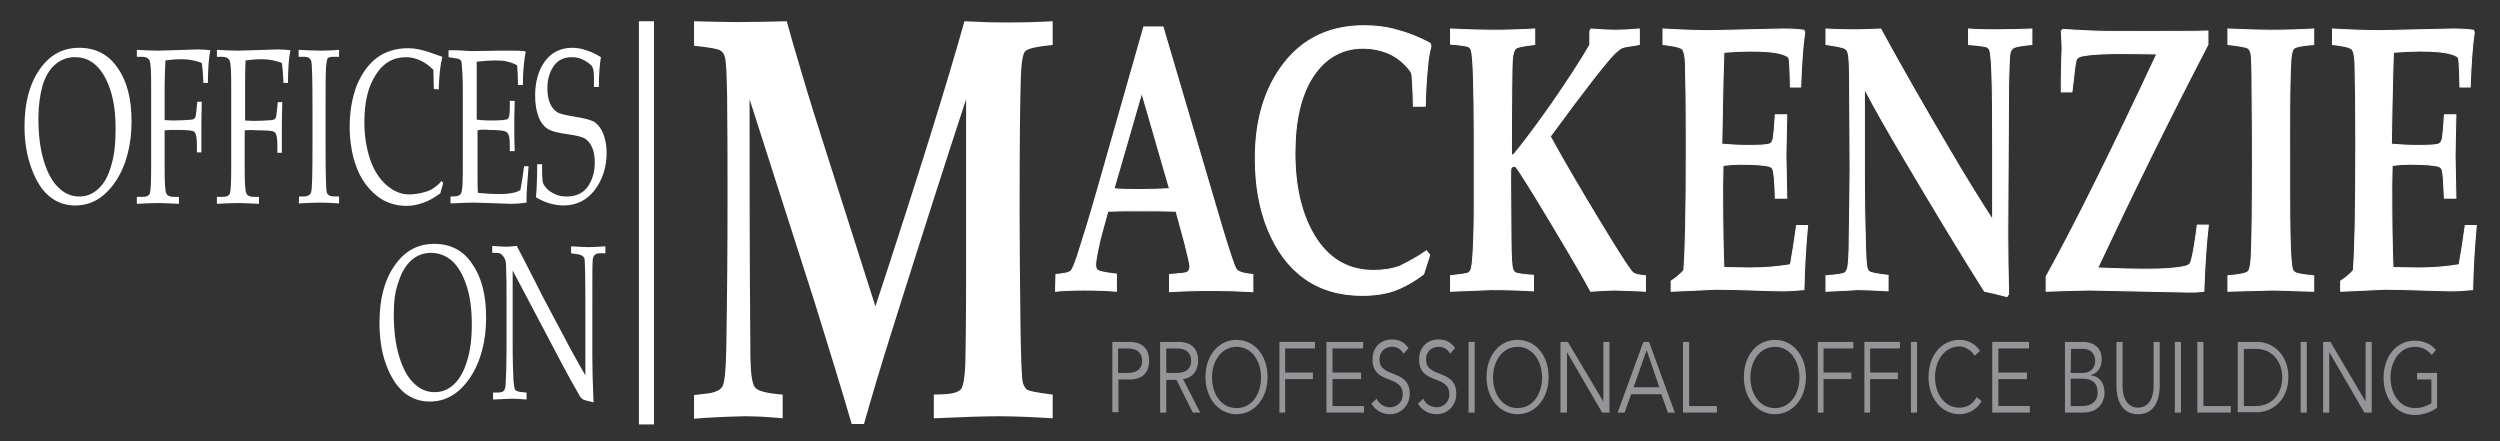
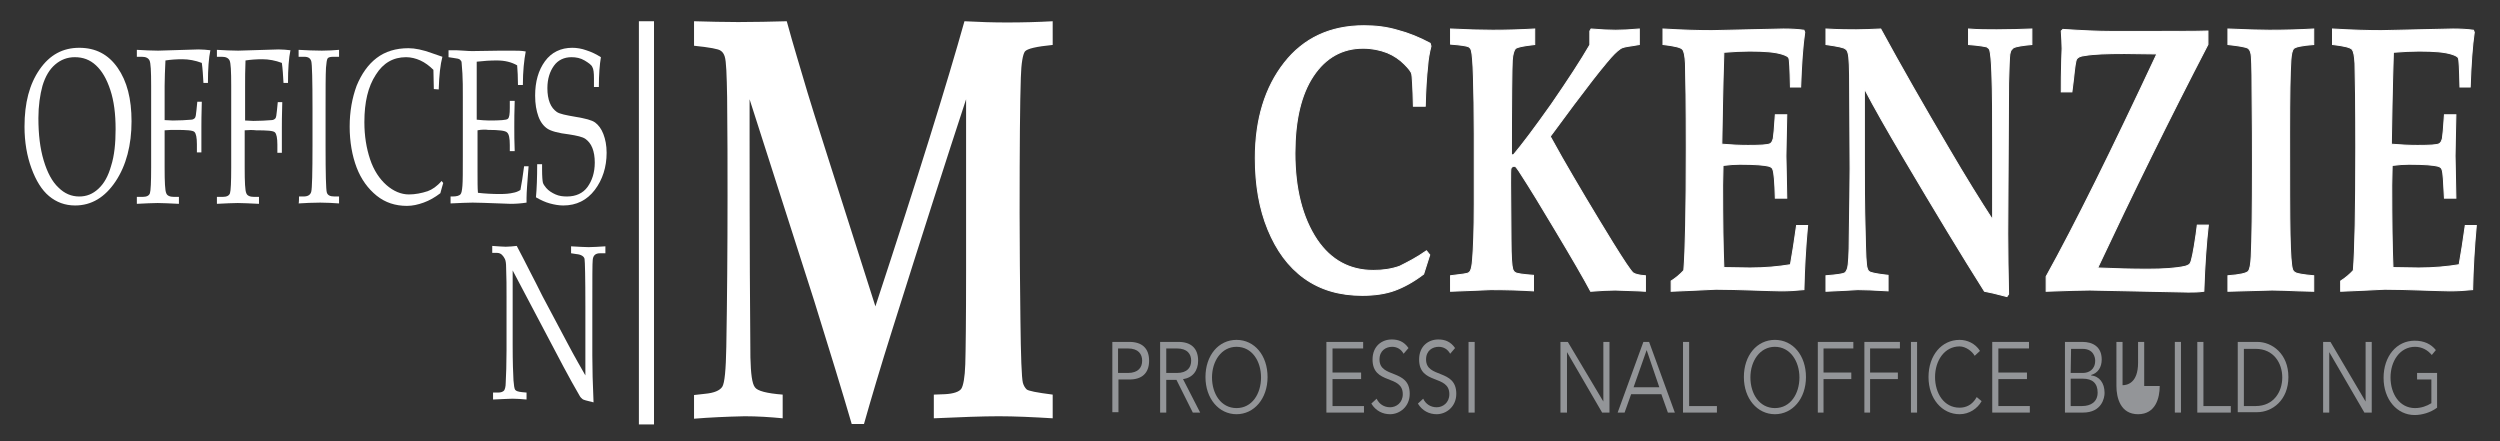
<svg xmlns="http://www.w3.org/2000/svg" version="1.1" id="Layer_1" x="0px" y="0px" viewBox="0 0 612 108" style="enable-background:new 0 0 612 108;" xml:space="preserve">
  <rect x="0" y="0" width="612" height="108" fill="#333333" stroke="none" />
  <style type="text/css">
	.st0{fill:#FFFFFF;}
	.st1{fill:#FFFFFF;stroke:#FFFFFF;stroke-width:0.25;stroke-miterlimit:10;}
	.st2{fill:#939598;}
</style>
  <g>
    <path class="st0" d="M169.9,102.5v-5.8l2.7-0.3c2.2-0.2,3.6-0.8,4.2-1.7s0.9-4.2,1-9.8c0.2-11.4,0.3-23.8,0.3-37   c0-7.1,0-15.1-0.1-24.1c-0.1-5.4-0.2-8.8-0.6-10c-0.2-0.6-0.5-1.1-1-1.4c-0.5-0.4-2.6-0.8-6.5-1.2V5.2c3.7,0.1,7.3,0.2,10.8,0.2   c4.1,0,8.1-0.1,11.9-0.2c1.6,5.9,3.4,11.7,5.1,17.5c1.2,4.1,6.8,21.5,16.6,52.3c10.4-31.6,17.6-54.8,21.8-69.8   c3.6,0.2,7.1,0.3,10.4,0.3c3.9,0,7.6-0.1,11.2-0.3V11c-4,0.4-6.2,0.9-6.8,1.6c-0.5,0.7-0.9,2.8-1,6.4c-0.2,5.8-0.3,16.9-0.3,33.2   c0,8.2,0.1,16.9,0.2,26s0.3,14.3,0.6,15.5c0.2,0.7,0.5,1.2,0.9,1.6c0.4,0.4,2.5,0.8,6.4,1.3v5.8c-4.9-0.3-9.4-0.5-13.2-0.5   c-3.9,0-9.2,0.2-15.9,0.5v-5.8l2.7-0.1c2.1-0.1,3.5-0.6,4-1.3s0.9-2.8,1-6s0.2-10.9,0.2-23V24.3c-4.7,14.3-10.7,33-18,56.2   c-3,9.5-5.3,17.3-7,23.3h-3c-2.3-7.9-5.4-18-9.2-30.2l-15.8-49.3v9.4c0,26,0.1,44,0.2,53.8c0.1,4,0.4,6.4,1.1,7.3   c0.6,0.9,2.9,1.5,6.8,1.8v5.8c-3.1-0.3-6.2-0.5-9.3-0.5C177.7,102,173.5,102.2,169.9,102.5z" />
-     <path class="st1" d="M258.5,67.2c2-0.2,3.2-0.4,3.7-0.9c0.3-0.3,0.8-1.5,1.5-3.5c1.3-4,3-9.5,5-16.5l11.3-39.7h4.7l14.5,49.2   c1.9,6.2,3,9.6,3.5,10.2s1.8,1,4,1.2v4.2c-3.5-0.2-6.8-0.3-9.9-0.3c-3.7,0-7.2,0.1-10.5,0.3v-4.2c2.5-0.2,4-0.3,4.4-0.6   s0.6-0.7,0.6-1.4c0-0.6-0.5-2.5-1.3-5.8l-2.1-7.7c-2.6-0.1-5.6-0.1-8.9-0.1c-2.8,0-5.4,0-7.8,0.1l-1.4,5.1   c-0.4,1.4-0.9,3.5-1.4,6.3c-0.1,0.6-0.2,1.2-0.2,1.7c0,0.7,0.2,1.2,0.6,1.4c0.4,0.3,1.9,0.6,4.5,0.9v4.2c-2.1-0.2-4.7-0.3-7.8-0.3   c-3,0-5.3,0.1-7.1,0.3L258.5,67.2L258.5,67.2z M279.5,22.7l-6.8,23.5c2,0.2,4.1,0.2,6.5,0.2c2.5,0,4.9-0.1,7.1-0.2L279.5,22.7z" />
    <path class="st1" d="M349.2,61.4l0.8,1c-0.5,1.5-1,3.1-1.5,4.7c-2.5,1.9-4.9,3.2-7.1,4s-4.9,1.2-7.9,1.2c-5.6,0-10.3-1.4-14.2-4.2   s-6.8-6.8-8.9-11.9c-2.1-5.1-3.1-10.9-3.1-17.5c0-9.5,2.4-17.3,7.1-23.3s11.2-9.1,19.5-9.1c2.8,0,5.5,0.3,8.2,1.1   c2.7,0.7,5.4,1.8,8,3.2l0.2,0.7c-0.4,1.6-0.7,3.2-0.8,4.8c-0.3,2.7-0.5,5.9-0.6,9.9H346c-0.1-4.8-0.3-7.5-0.4-7.9   c-0.1-0.5-0.7-1.3-1.8-2.4s-2.5-2.1-4.2-2.8c-1.8-0.7-3.8-1.1-5.9-1.1c-5.1,0-9.2,2.3-12.2,6.8c-3,4.5-4.5,10.8-4.5,18.9   c0,8.7,1.8,15.8,5.4,21.2c3.4,5,8,7.5,13.8,7.5c2.3,0,4.4-0.3,6.4-1C344.6,64.2,346.8,63.1,349.2,61.4z" />
    <path class="st1" d="M355.1,71.3v-3.8c2.6-0.3,4.1-0.5,4.4-0.7c0.2-0.2,0.4-0.3,0.5-0.6c0.2-0.4,0.4-1.3,0.5-2.8   c0.2-2.4,0.4-6.9,0.4-13.4l0-17.3c0-5.5-0.1-10.1-0.2-13.8s-0.3-5.8-0.5-6.5c-0.1-0.4-0.3-0.7-0.6-0.9c-0.5-0.3-2-0.5-4.5-0.7V7.1   c3.9,0.2,7.3,0.3,10.3,0.3c3.6,0,7-0.1,10.3-0.3v3.8c-2.7,0.3-4.3,0.6-4.7,1c-0.4,0.4-0.7,1.4-0.8,2.9c-0.1,1.9-0.2,9.6-0.2,23.1   h0.5c2.1-2.5,5.2-6.6,9.3-12.4c4-5.8,7.2-10.7,9.4-14.5l0-1.7l0-1.7l0.3-0.5c2.3,0.2,4.3,0.3,6,0.3c1.7,0,3.7-0.1,5.8-0.3v3.8   l-1.8,0.3c-1.5,0.2-2.4,0.4-2.8,0.7c-0.9,0.6-2,1.7-3.4,3.4c-2.1,2.5-4.8,6-8.1,10.4l-5.7,7.7l2.9,5.2c3.5,6.1,7.6,13,12.4,20.8   c2.8,4.5,4.4,6.9,5,7.4c0.4,0.3,1.4,0.6,3,0.7v3.8l-1.7-0.1l-5.7-0.2c-1.5,0-3.5,0.1-6,0.3c-1.7-3.2-4.6-8.2-8.8-15.2   c-3.1-5.2-6-10-8.8-14.3c-0.4-0.5-0.6-0.9-0.8-1c-0.1-0.1-0.2-0.1-0.4-0.1c-0.3,0-0.5,0.2-0.7,0.5c-0.1,0.2-0.1,1.5-0.1,3.7   l0.1,13.9c0,4.1,0.2,6.4,0.4,7c0.1,0.4,0.3,0.7,0.6,0.9c0.4,0.3,1.9,0.5,4.5,0.7v3.8c-3.2-0.2-6.7-0.3-10.5-0.3   C363.2,71,359.9,71.1,355.1,71.3z" />
    <path class="st1" d="M409.1,71.3v-2.5c1.1-0.7,2.2-1.6,3.1-2.6c0.4-4.8,0.6-14.8,0.6-30c0-10.4-0.1-17.3-0.2-20.7   c-0.1-1.8-0.3-2.9-0.7-3.4c-0.4-0.5-2-0.9-4.8-1.2V7.1c5,0.3,9,0.4,11.9,0.4l17.6-0.4c1.9,0,3.5,0.1,5,0.3l0.2,0.5   c-0.5,3.4-0.8,7.8-1,13.4h-2.5c-0.1-4.5-0.2-6.8-0.4-7.1c-0.1-0.3-0.6-0.6-1.5-0.9c-1.8-0.6-4.5-0.8-8.1-0.8   c-1.8,0-3.9,0.1-6.3,0.3c-0.3,9.4-0.4,16.9-0.5,22.5c2.3,0.2,4.4,0.3,6.4,0.3c3,0,4.8-0.1,5.4-0.4c0.4-0.2,0.6-0.6,0.8-1.3   c0.1-0.5,0.3-2.5,0.5-5.8h2.8c-0.1,5.2-0.2,8.5-0.2,10.1l0.2,10.3h-2.8c-0.1-4-0.3-6.3-0.6-7c-0.1-0.4-0.4-0.6-0.9-0.8   c-1.1-0.3-3.5-0.5-7.2-0.5c-1.2,0-2.5,0.1-4.1,0.3c0,1.6-0.1,3.2-0.1,4.9c0,8.7,0.1,15.4,0.3,20.1l6.4,0.1c3.6,0,6.9-0.3,9.9-0.8   c0.5-2.8,1-6,1.5-9.6h2.7c-0.5,5.4-0.8,10.7-0.9,15.7c-1.9,0.2-3.8,0.3-5.6,0.3c-1.2,0-3.5-0.1-7-0.2c-3.2-0.1-6.2-0.2-8.9-0.2   C416.8,71,413.1,71.1,409.1,71.3z" />
    <path class="st1" d="M447,71.3v-3.8c2.6-0.2,4.1-0.4,4.6-0.7c0.3-0.2,0.5-0.6,0.7-1.2c0.2-0.7,0.4-3.3,0.4-7.7   c0.1-7.3,0.2-12.8,0.2-16.6l-0.1-19.4c0-5.1-0.1-8.1-0.4-8.9c-0.1-0.5-0.3-0.8-0.6-1c-0.4-0.4-2-0.7-4.8-1.1V7.1   c3.3,0.2,5.8,0.2,7.4,0.2c1.8,0,3.8-0.1,6-0.2c4.9,9,10.5,18.8,16.7,29.3c4.1,7,7.7,12.8,10.7,17.4V35.6c0-6.9,0-12.8-0.2-17.8   c-0.1-3-0.3-4.8-0.5-5.5c-0.1-0.4-0.4-0.6-0.7-0.8c-0.3-0.1-1.8-0.4-4.5-0.6V7.1c2.3,0.2,4.6,0.2,6.9,0.2c3.1,0,6-0.1,8.6-0.2v3.8   c-2.4,0.2-3.8,0.5-4.3,0.7c-0.3,0.1-0.5,0.4-0.7,0.6s-0.3,0.6-0.4,1.1c-0.1,0.7-0.2,3.1-0.3,7.1l-0.1,18.3l-0.1,18.5   c0,4.9,0.1,9.9,0.2,14.8l-0.4,0.6c-2.6-0.7-4.4-1.1-5.5-1.3c-5.5-8.7-12.1-19.6-19.9-32.8c-3.9-6.6-7.1-12.2-9.5-16.8v17.8   c0,4.8,0,10.7,0.2,17.5c0.1,5,0.2,7.9,0.5,8.7c0.1,0.3,0.2,0.6,0.5,0.8c0.4,0.3,1.9,0.6,4.6,0.9v3.8c-3.4-0.2-5.9-0.3-7.4-0.3   C453.6,71,451,71.1,447,71.3z" />
    <path class="st1" d="M500.9,71.3v-3.6c7.1-12.8,16.1-31,27.1-54.5l-7.9-0.1c-4.2,0-7.5,0.1-9.8,0.5c-1,0.1-1.6,0.4-1.9,0.8   c-0.3,0.4-0.5,2-0.8,4.9l-0.4,3.2h-2.6c0-2.1,0-4.7,0.1-7.7l0.1-2.9c0-1.2-0.1-2.7-0.2-4.3l0.4-0.4c4.5,0.3,8.6,0.5,12.1,0.5   c13.5,0,21.3,0,23.4-0.1v3.3C531,29.2,522,47.5,513.5,65.6c4.4,0.2,8.4,0.3,12.2,0.3c3.9,0,7-0.2,9.2-0.7c0.7-0.2,1.1-0.4,1.3-0.8   c0.3-0.5,0.8-2.8,1.4-7l0.3-2.3h2.7c-0.5,4.4-0.9,9.8-1.1,16.2c-1.3,0.2-2.5,0.2-3.8,0.2L511.6,71C509.9,71,506.3,71.1,500.9,71.3z   " />
    <path class="st1" d="M545.4,71.3v-3.8c2.9-0.2,4.6-0.6,5-1.1c0.4-0.5,0.6-1.7,0.7-3.6c0.2-4,0.3-11.5,0.3-22.5   c0-4.2,0-10.3-0.1-18.3c0-5.5-0.1-8.5-0.3-9c-0.1-0.5-0.3-0.9-0.7-1.2c-0.5-0.3-2.1-0.6-4.9-0.9V7.1c4.4,0.2,7.8,0.3,10.1,0.3   c4,0,7.6-0.1,10.9-0.3v3.8c-2.9,0.2-4.6,0.6-4.9,1c-0.4,0.4-0.6,1.4-0.7,2.9c-0.2,2.9-0.3,8.9-0.3,17.8c0,11.9,0,20.2,0.1,24.9   c0.1,4.7,0.3,7.5,0.6,8.4c0.1,0.4,0.4,0.7,0.8,0.9s1.9,0.5,4.4,0.7v3.8l-3.8-0.1c-2.4-0.1-4.5-0.2-6.4-0.2L545.4,71.3z" />
    <path class="st1" d="M573,71.3v-2.5c1.1-0.7,2.2-1.6,3.1-2.6c0.4-4.8,0.6-14.8,0.6-30c0-10.4-0.1-17.3-0.2-20.7   c-0.1-1.8-0.3-2.9-0.7-3.4c-0.4-0.5-2-0.9-4.8-1.2V7.1c5,0.3,9,0.4,11.9,0.4l17.6-0.4c1.8,0,3.5,0.1,5,0.3l0.2,0.5   c-0.5,3.4-0.8,7.8-1,13.4h-2.5c-0.1-4.5-0.2-6.8-0.4-7.1c-0.1-0.3-0.6-0.6-1.5-0.9c-1.8-0.6-4.5-0.8-8.1-0.8   c-1.8,0-3.9,0.1-6.3,0.3c-0.3,9.4-0.4,16.9-0.5,22.5c2.3,0.2,4.4,0.3,6.4,0.3c3,0,4.8-0.1,5.3-0.4c0.4-0.2,0.6-0.6,0.8-1.3   c0.1-0.5,0.3-2.5,0.5-5.8h2.8c-0.1,5.2-0.2,8.5-0.2,10.1l0.2,10.3h-2.8c-0.2-4-0.3-6.3-0.6-7c-0.1-0.4-0.4-0.6-0.9-0.8   c-1.1-0.3-3.5-0.5-7.2-0.5c-1.2,0-2.5,0.1-4.1,0.3c0,1.6-0.1,3.2-0.1,4.9c0,8.7,0.1,15.4,0.3,20.1l6.3,0.1c3.6,0,6.9-0.3,9.9-0.8   c0.5-2.8,1-6,1.5-9.6h2.7c-0.5,5.4-0.8,10.7-0.9,15.7c-1.9,0.2-3.8,0.3-5.6,0.3c-1.2,0-3.5-0.1-7-0.2c-3.2-0.1-6.2-0.2-8.9-0.2   C580.7,71,577,71.1,573,71.3z" />
  </g>
  <g>
    <g>
      <path class="st2" d="M272.3,83.7h4.2c3,0,4.8,1.5,4.8,4.6s-1.8,4.6-4.8,4.6h-2.7v8h-1.5L272.3,83.7L272.3,83.7z M273.7,91.3h2.4    c2.6,0,3.5-1.4,3.5-3s-0.9-3-3.5-3h-2.4V91.3z" />
      <path class="st2" d="M285.5,101H284V83.7h4.5c3,0,4.8,1.5,4.8,4.6c0,2.4-1.3,4.2-3.7,4.5l4.2,8.2h-1.8l-4-8h-2.5V101z M285.5,91.3    h2.6c2.6,0,3.5-1.4,3.5-3s-0.9-3-3.5-3h-2.6V91.3z" />
      <path class="st2" d="M302.7,101.4c-4.3,0-7.6-3.8-7.6-9.1s3.2-9.1,7.6-9.1s7.6,3.8,7.6,9.1S307,101.4,302.7,101.4z M302.7,84.9    c-3.7,0-6,3.5-6,7.5s2.2,7.5,6,7.5s6-3.5,6-7.5S306.5,84.9,302.7,84.9z" />
-       <path class="st2" d="M314.7,101h-1.5V83.7h8.7v1.6h-7.3v5.9h6.8v1.6h-6.8V101z" />
      <path class="st2" d="M326.1,99.4h7.8v1.6h-9.2V83.7h9v1.6h-7.5v5.9h7v1.6h-7V99.4z" />
      <path class="st2" d="M343.6,86.6c-0.6-1.1-1.6-1.7-2.8-1.7c-1.5,0-3.1,0.9-3.1,3.1c0,4.7,7.4,2.2,7.4,8.4c0,3.2-2.5,5-4.8,5    c-1.8,0-3.5-0.8-4.6-2.6l1.3-1.2c0.6,1.3,1.8,2.1,3.3,2.1c1.5,0,3.1-1.1,3.1-3.2c0-4.9-7.4-2.2-7.4-8.5c0-3.3,2.3-4.9,4.7-4.9    c1.6,0,3,0.5,4.1,2.1L343.6,86.6z" />
      <path class="st2" d="M355,86.6c-0.6-1.1-1.6-1.7-2.8-1.7c-1.5,0-3.1,0.9-3.1,3.1c0,4.7,7.4,2.2,7.4,8.4c0,3.2-2.5,5-4.8,5    c-1.8,0-3.5-0.8-4.6-2.6l1.3-1.2c0.6,1.3,1.8,2.1,3.3,2.1c1.5,0,3.1-1.1,3.1-3.2c0-4.9-7.4-2.2-7.4-8.5c0-3.3,2.3-4.9,4.7-4.9    c1.6,0,3,0.5,4.1,2.1L355,86.6z" />
      <path class="st2" d="M361,101h-1.5V83.7h1.5V101z" />
-       <path class="st2" d="M371.5,101.4c-4.3,0-7.6-3.8-7.6-9.1s3.2-9.1,7.6-9.1s7.6,3.8,7.6,9.1S375.8,101.4,371.5,101.4z M371.5,84.9    c-3.7,0-6,3.5-6,7.5s2.2,7.5,6,7.5s6-3.5,6-7.5S375.2,84.9,371.5,84.9z" />
      <path class="st2" d="M392.5,98.3L392.5,98.3l0-14.6h1.5V101h-1.8l-8.6-14.8h0V101H382V83.7h1.8L392.5,98.3z" />
      <path class="st2" d="M397.7,101H396l6.3-17.3h1.4L410,101h-1.7l-1.6-4.5h-7.4L397.7,101z M399.9,94.8h6.3l-3.1-9.1L399.9,94.8z" />
      <path class="st2" d="M413.5,99.4h6.8v1.6H412V83.7h1.5V99.4z" />
      <path class="st2" d="M434.5,101.4c-4.3,0-7.6-3.8-7.6-9.1s3.2-9.1,7.6-9.1s7.6,3.8,7.6,9.1S438.8,101.4,434.5,101.4z M434.5,84.9    c-3.7,0-6,3.5-6,7.5s2.2,7.5,6,7.5s6-3.5,6-7.5S438.2,84.9,434.5,84.9z" />
      <path class="st2" d="M446.5,101H445V83.7h8.7v1.6h-7.3v5.9h6.8v1.6h-6.8V101z" />
      <path class="st2" d="M457.9,101h-1.5V83.7h8.7v1.6h-7.3v5.9h6.8v1.6h-6.8V101z" />
      <path class="st2" d="M469.3,101h-1.5V83.7h1.5V101z" />
      <path class="st2" d="M485.1,98.2c-1,1.8-3,3.2-5.4,3.2c-4.3,0-7.6-3.8-7.6-9.1s3.2-9.1,7.6-9.1c1.8,0,3.8,0.8,5,2.7l-1.3,1.2    c-0.6-1.1-2.2-2.3-3.7-2.3c-3.7,0-6,3.5-6,7.5s2.2,7.5,6,7.5c1.5,0,3.1-0.6,4.2-2.6L485.1,98.2z" />
      <path class="st2" d="M489.1,99.4h7.8v1.6h-9.2V83.7h9v1.6h-7.5v5.9h7v1.6h-7V99.4z" />
      <path class="st2" d="M505.5,83.7h4.3c2.4,0,4.7,1.1,4.7,4.3c0,1.9-0.9,3.3-2.6,3.8v0.1c2,0.2,3.3,1.8,3.3,4.3    c0,1.1-0.6,4.8-5.3,4.8h-4.4L505.5,83.7L505.5,83.7z M506.9,91.3h3c1.4,0,3-0.8,3-3c0-0.7-0.3-2.9-3.1-2.9h-2.8L506.9,91.3    L506.9,91.3z M506.9,99.4h2.8c2.1,0,3.8-1,3.8-3.3s-1.3-3.4-3.6-3.4h-3L506.9,99.4L506.9,99.4z" />
-       <path class="st2" d="M528.7,94.5c0,2.9-1,6.9-5.3,6.9c-4.3,0-5.3-4-5.3-6.9V83.7h1.5v10.6c0,5,2.7,5.5,3.8,5.5    c1.1,0,3.8-0.5,3.8-5.5V83.7h1.5V94.5z" />
+       <path class="st2" d="M528.7,94.5c0,2.9-1,6.9-5.3,6.9c-4.3,0-5.3-4-5.3-6.9V83.7h1.5v10.6c1.1,0,3.8-0.5,3.8-5.5V83.7h1.5V94.5z" />
      <path class="st2" d="M533.9,101h-1.5V83.7h1.5V101z" />
      <path class="st2" d="M539.3,99.4h6.8v1.6h-8.2V83.7h1.5V99.4z" />
      <path class="st2" d="M547.8,83.7h4.8c3.6,0,7.6,2.9,7.6,8.6s-4,8.6-7.6,8.6h-4.8V83.7z M549.3,99.4h2.9c4.4,0,6.5-3.5,6.5-7    s-2.1-7-6.5-7h-2.9V99.4z" />
-       <path class="st2" d="M564.7,101h-1.5V83.7h1.5V101z" />
      <path class="st2" d="M579.1,98.3L579.1,98.3l0-14.6h1.5V101h-1.8l-8.6-14.8h0V101h-1.5V83.7h1.8L579.1,98.3z" />
      <path class="st2" d="M595.3,86.9c-1-1.2-2.4-2-4.1-2c-3.7,0-6,3.5-6,7.5s2.2,7.5,6,7.5c1.5,0,2.9-0.5,4-1.2v-5.8h-3.5v-1.6h4.9    v8.5c-1.6,1.2-3.7,1.8-5.5,1.8c-4.3,0-7.6-3.8-7.6-9.1s3.2-9.1,7.6-9.1c2.3,0,4,0.8,5.2,2.3L595.3,86.9z" />
    </g>
  </g>
  <g>
    <path class="st0" d="M6,31c0-5.8,1.2-10.4,3.7-14s5.7-5.3,9.7-5.3c4,0,7.1,1.6,9.4,4.9s3.4,7.6,3.4,13.1c0,5.8-1.3,10.8-3.9,14.7   s-5.9,5.9-9.9,5.9c-2.5,0-4.6-0.8-6.4-2.3c-1.8-1.5-3.2-3.8-4.3-6.8S6,34.8,6,31z M9.4,28.9c0,4,0.4,7.4,1.3,10.4s2.1,5.2,3.6,6.6   c1.5,1.5,3.2,2.2,5.1,2.2c1.8,0,3.3-0.6,4.7-1.9s2.4-3.1,3.1-5.6c0.8-2.5,1.1-5.5,1.1-9c0-3.7-0.4-6.9-1.3-9.6s-2-4.6-3.5-6   s-3.2-2-5.2-2c-1.8,0-3.4,0.6-4.8,1.8s-2.4,2.9-3.1,5.2C9.8,23.2,9.4,25.9,9.4,28.9z" />
    <path class="st0" d="M40.3,31.9v9.1c0,3.6,0.1,5.7,0.4,6.3c0.2,0.6,0.9,0.9,1.9,0.9h1.2v1.7c-2.2-0.1-3.9-0.2-5.2-0.2   c-1.3,0-3,0.1-5.1,0.2v-1.7h1.4c1,0,1.6-0.3,1.8-0.9c0.2-0.6,0.3-2.7,0.3-6.3V21c0-3.6-0.1-5.6-0.4-6.2s-0.9-0.9-1.9-0.9h-1.2v-1.7   c1.9,0.1,3.6,0.2,5.2,0.2l9.9-0.3c1,0,2,0.1,2.9,0.2c-0.4,1.9-0.6,4.5-0.6,8h-1.1c-0.1-1.8-0.2-3.5-0.4-4.9   c-1.6-0.6-3.2-0.9-4.8-0.9c-1.4,0-2.8,0.1-4.1,0.3c-0.1,2.3-0.2,4.4-0.2,6.2v8.4c0.7,0,1.4,0.1,2,0.1c1.7,0,3.2-0.1,4.5-0.2   c0.4,0,0.7-0.2,0.9-0.4c0.2-0.2,0.3-0.9,0.4-2l0.2-2h1.1c-0.1,3.2-0.1,5.3-0.1,6.2l0,6.2h-1.1v-2c0-1.6-0.2-2.6-0.6-3   c-0.4-0.4-1.9-0.5-4.6-0.5C42.2,31.8,41.3,31.8,40.3,31.9z" />
    <path class="st0" d="M59.9,31.9v9.1c0,3.6,0.1,5.7,0.4,6.3c0.2,0.6,0.9,0.9,1.9,0.9h1.2v1.7c-2.2-0.1-3.9-0.2-5.2-0.2   c-1.3,0-3,0.1-5.1,0.2v-1.7h1.4c1,0,1.6-0.3,1.8-0.9c0.2-0.6,0.3-2.7,0.3-6.3V21c0-3.6-0.1-5.6-0.4-6.2s-0.9-0.9-1.9-0.9h-1.2v-1.7   c1.9,0.1,3.6,0.2,5.2,0.2l9.9-0.3c1,0,2,0.1,2.9,0.2c-0.4,1.9-0.6,4.5-0.6,8h-1.1c-0.1-1.8-0.2-3.5-0.4-4.9   c-1.6-0.6-3.2-0.9-4.8-0.9c-1.4,0-2.8,0.1-4.1,0.3C60,17.2,60,19.2,60,21.1v8.4c0.7,0,1.4,0.1,2,0.1c1.7,0,3.2-0.1,4.5-0.2   c0.4,0,0.7-0.2,0.9-0.4c0.2-0.2,0.3-0.9,0.4-2l0.2-2h1.1c-0.1,3.2-0.1,5.3-0.1,6.2l0,6.2h-1.1v-2c0-1.6-0.2-2.6-0.6-3   c-0.4-0.4-1.9-0.5-4.6-0.5C61.8,31.8,61,31.8,59.9,31.9z" />
    <path class="st0" d="M73.2,48.1h1.1c1.1,0,1.7-0.4,1.9-1.2c0.2-0.8,0.3-4.6,0.3-11.4v-8.9c0-7-0.1-10.9-0.3-11.6   c-0.2-0.7-0.7-1.1-1.7-1.1h-1.4v-1.7c1.9,0.1,3.8,0.2,5.7,0.2c1.6,0,3-0.1,4.2-0.2v1.7h-1.3c-0.8,0-1.3,0.1-1.5,0.4   s-0.3,1.1-0.4,2.3c-0.1,1.9-0.1,5.2-0.1,10.1v9.1c0,6.8,0.1,10.6,0.3,11.3s0.8,1,1.9,1h1.1v1.7c-1.4-0.1-3-0.2-4.6-0.2   c-1.9,0-3.7,0.1-5.3,0.2C73.2,49.8,73.2,48.1,73.2,48.1z" />
    <path class="st0" d="M106.2,21.8l-0.1-4.7c-1-1-2.1-1.8-3.2-2.3s-2.3-0.8-3.5-0.8c-3.1,0-5.6,1.4-7.4,4.3   c-1.9,2.9-2.8,6.7-2.8,11.6c0,3.4,0.5,6.4,1.4,9.1s2.3,4.8,4,6.3s3.6,2.3,5.5,2.3c1.5,0,3.1-0.3,4.6-0.8c1.1-0.4,2.3-1.2,3.4-2.5   l0.4,0.5c-0.2,0.8-0.5,1.6-0.7,2.5c-1.3,1-2.7,1.8-4.1,2.3s-2.7,0.8-4.1,0.8c-2.8,0-5.3-0.8-7.4-2.5s-3.8-4-4.9-6.9   s-1.7-6.3-1.7-10s0.6-7,1.7-10c1.2-2.9,2.8-5.2,4.9-6.8c2.1-1.6,4.7-2.4,7.8-2.4c1.6,0,3.5,0.4,5.7,1.2c1.1,0.4,2,0.7,2.6,0.9   c-0.5,1.9-0.8,4.5-0.9,8L106.2,21.8L106.2,21.8z" />
    <path class="st0" d="M116.9,31.9v6.5l0,3.7c0,2.3,0,4,0.1,5.1c1.7,0.2,3.5,0.3,5.4,0.3c1.3,0,2.4-0.1,3.2-0.3   c0.6-0.1,1.2-0.3,1.8-0.7c0.3-1.5,0.6-3.5,0.9-5.8h1.1c-0.3,3.9-0.5,6.4-0.5,7.7l0,1.2c-1.3,0.2-2.6,0.3-3.9,0.3l-2.7-0.1   c-3-0.1-5.2-0.2-6.6-0.2c-1.3,0-3.1,0.1-5.4,0.2v-1.7h0.5c1,0,1.6-0.2,1.9-0.5s0.4-1,0.5-2.1s0.1-3.5,0.1-7.3V23.8   c0-2.4,0-4.3-0.1-5.8s-0.2-2.4-0.2-2.7s-0.2-0.5-0.4-0.7s-0.7-0.3-1.5-0.4l-1.3-0.2v-1.7h1.9l1.8,0.1c1,0.1,1.8,0.1,2.3,0.1   l6.6-0.1l3.1,0c1.1,0,2.2,0,3.2,0.2c-0.4,2.1-0.7,4.8-0.7,8.2h-1.2c0-1.9-0.1-3.5-0.2-4.8c-1.4-0.8-3-1.2-5-1.2   c-1.6,0-3.2,0.1-4.9,0.3c0,1.6,0,3.3,0,4.9l0,4v5.3c1.1,0.1,2.1,0.2,3,0.2c2.7,0,4.3-0.1,4.6-0.4c0.4-0.3,0.5-1.2,0.5-2.7v-1.7h1.2   c-0.1,2.6-0.1,4.8-0.1,6.4c0,1.7,0,3.6,0.1,5.9h-1.2v-1.5c0-1.7-0.2-2.7-0.7-3.1c-0.4-0.4-1.9-0.6-4.6-0.6   C118.9,31.7,117.9,31.7,116.9,31.9z" />
    <path class="st0" d="M147.1,14c-0.3,1.8-0.5,4.2-0.5,7.3h-1.2v-2.1c0-1.4-0.1-2.3-0.4-2.8c-0.2-0.5-0.9-1-1.9-1.6   c-1-0.6-2.1-0.8-3.2-0.8c-1.8,0-3.3,0.7-4.3,2.1s-1.6,3.2-1.6,5.5c0,1.4,0.2,2.6,0.6,3.6c0.4,1,1,1.7,1.7,2.2   c0.7,0.5,2.3,0.8,4.6,1.2c2.4,0.4,4,0.8,4.8,1.4s1.5,1.5,2,2.8c0.5,1.3,0.8,2.8,0.8,4.6c0,3.5-1,6.6-2.9,9.1   c-1.9,2.5-4.5,3.8-7.7,3.8c-1.1,0-2.2-0.2-3.3-0.5s-2.2-0.8-3.4-1.5c0.2-2.1,0.3-4.8,0.3-8.1h1.2v1.3c0,1.7,0.1,2.8,0.2,3.2   s0.4,0.8,0.8,1.3c0.6,0.7,1.4,1.2,2.3,1.6c0.9,0.4,1.8,0.5,2.8,0.5c2.2,0,3.9-0.8,5-2.3s1.8-3.5,1.8-6c0-1.4-0.2-2.6-0.6-3.6   c-0.4-1-1-1.7-1.7-2.2s-2.1-0.8-4-1.1c-2.6-0.3-4.4-0.8-5.3-1.4s-1.7-1.6-2.2-3s-0.8-3-0.8-5.1c0-3.4,0.8-6.2,2.4-8.4   s3.9-3.3,6.7-3.3c1.1,0,2.3,0.2,3.4,0.6C144.8,12.7,146,13.3,147.1,14z" />
-     <path class="st0" d="M92.9,79c0-5.8,1.2-10.4,3.7-14s5.7-5.3,9.7-5.3c4,0,7.1,1.6,9.3,4.9c2.3,3.3,3.4,7.6,3.4,13.1   c0,5.8-1.3,10.8-3.9,14.7s-5.9,5.9-9.9,5.9c-2.5,0-4.6-0.8-6.4-2.3c-1.8-1.6-3.2-3.8-4.3-6.8S92.9,82.8,92.9,79z M96.4,76.8   c0,4,0.4,7.4,1.3,10.4s2.1,5.2,3.6,6.6c1.5,1.5,3.2,2.2,5.1,2.2c1.8,0,3.3-0.6,4.7-1.9s2.4-3.1,3.2-5.6c0.8-2.5,1.2-5.5,1.2-9   c0-3.7-0.4-6.9-1.3-9.6s-2-4.6-3.5-6c-1.5-1.3-3.2-2-5.2-2c-1.8,0-3.4,0.6-4.8,1.8c-1.3,1.2-2.4,2.9-3.1,5.2   C96.7,71.2,96.4,73.9,96.4,76.8z" />
    <path class="st0" d="M125.5,66.2v18.2c0,4.2,0.1,7,0.2,8.7c0.1,1.2,0.2,2,0.4,2.3s0.7,0.5,1.7,0.6l1.1,0.1v1.7   c-1.2-0.1-2.4-0.2-3.4-0.2c-0.7,0-2.3,0.1-4.8,0.2v-1.7h1.2c0.8,0,1.2-0.2,1.5-0.5c0.2-0.3,0.4-0.9,0.4-1.9   c0.1-1.9,0.2-4.6,0.2-7.9V72.8c0-2.5,0-4.9-0.1-7.3c0-1-0.1-1.7-0.3-2.1c-0.2-0.4-0.4-0.7-0.7-1s-0.7-0.5-1.3-0.5h-1.1v-1.7   c1.5,0.1,2.6,0.2,3.3,0.2c0.8,0,1.7-0.1,2.7-0.2c1.1,2.1,2.2,4.2,3.2,6.2s2.1,4,3.1,6.1l5.9,11.1c2.1,4,3.7,6.7,4.6,8.3V75   c0-7.1-0.1-11-0.2-11.6s-0.8-1.1-2-1.2l-1.3-0.2v-1.7c1.9,0.1,3.3,0.2,4.3,0.2c1.1,0,2.4-0.1,4.1-0.2v1.7h-1.3   c-1.1,0-1.7,0.5-1.8,1.6c-0.1,0.7-0.1,4.6-0.1,11.6V87c0,3.2,0.1,7,0.3,11.5c-1.6-0.4-2.5-0.6-2.7-0.8c-0.2-0.2-0.5-0.4-0.7-0.8   c-1.3-2.2-2.6-4.6-4-7.2L125.5,66.2z" />
  </g>
  <rect x="156.4" y="5.2" class="st0" width="3.7" height="98.7" />
</svg>